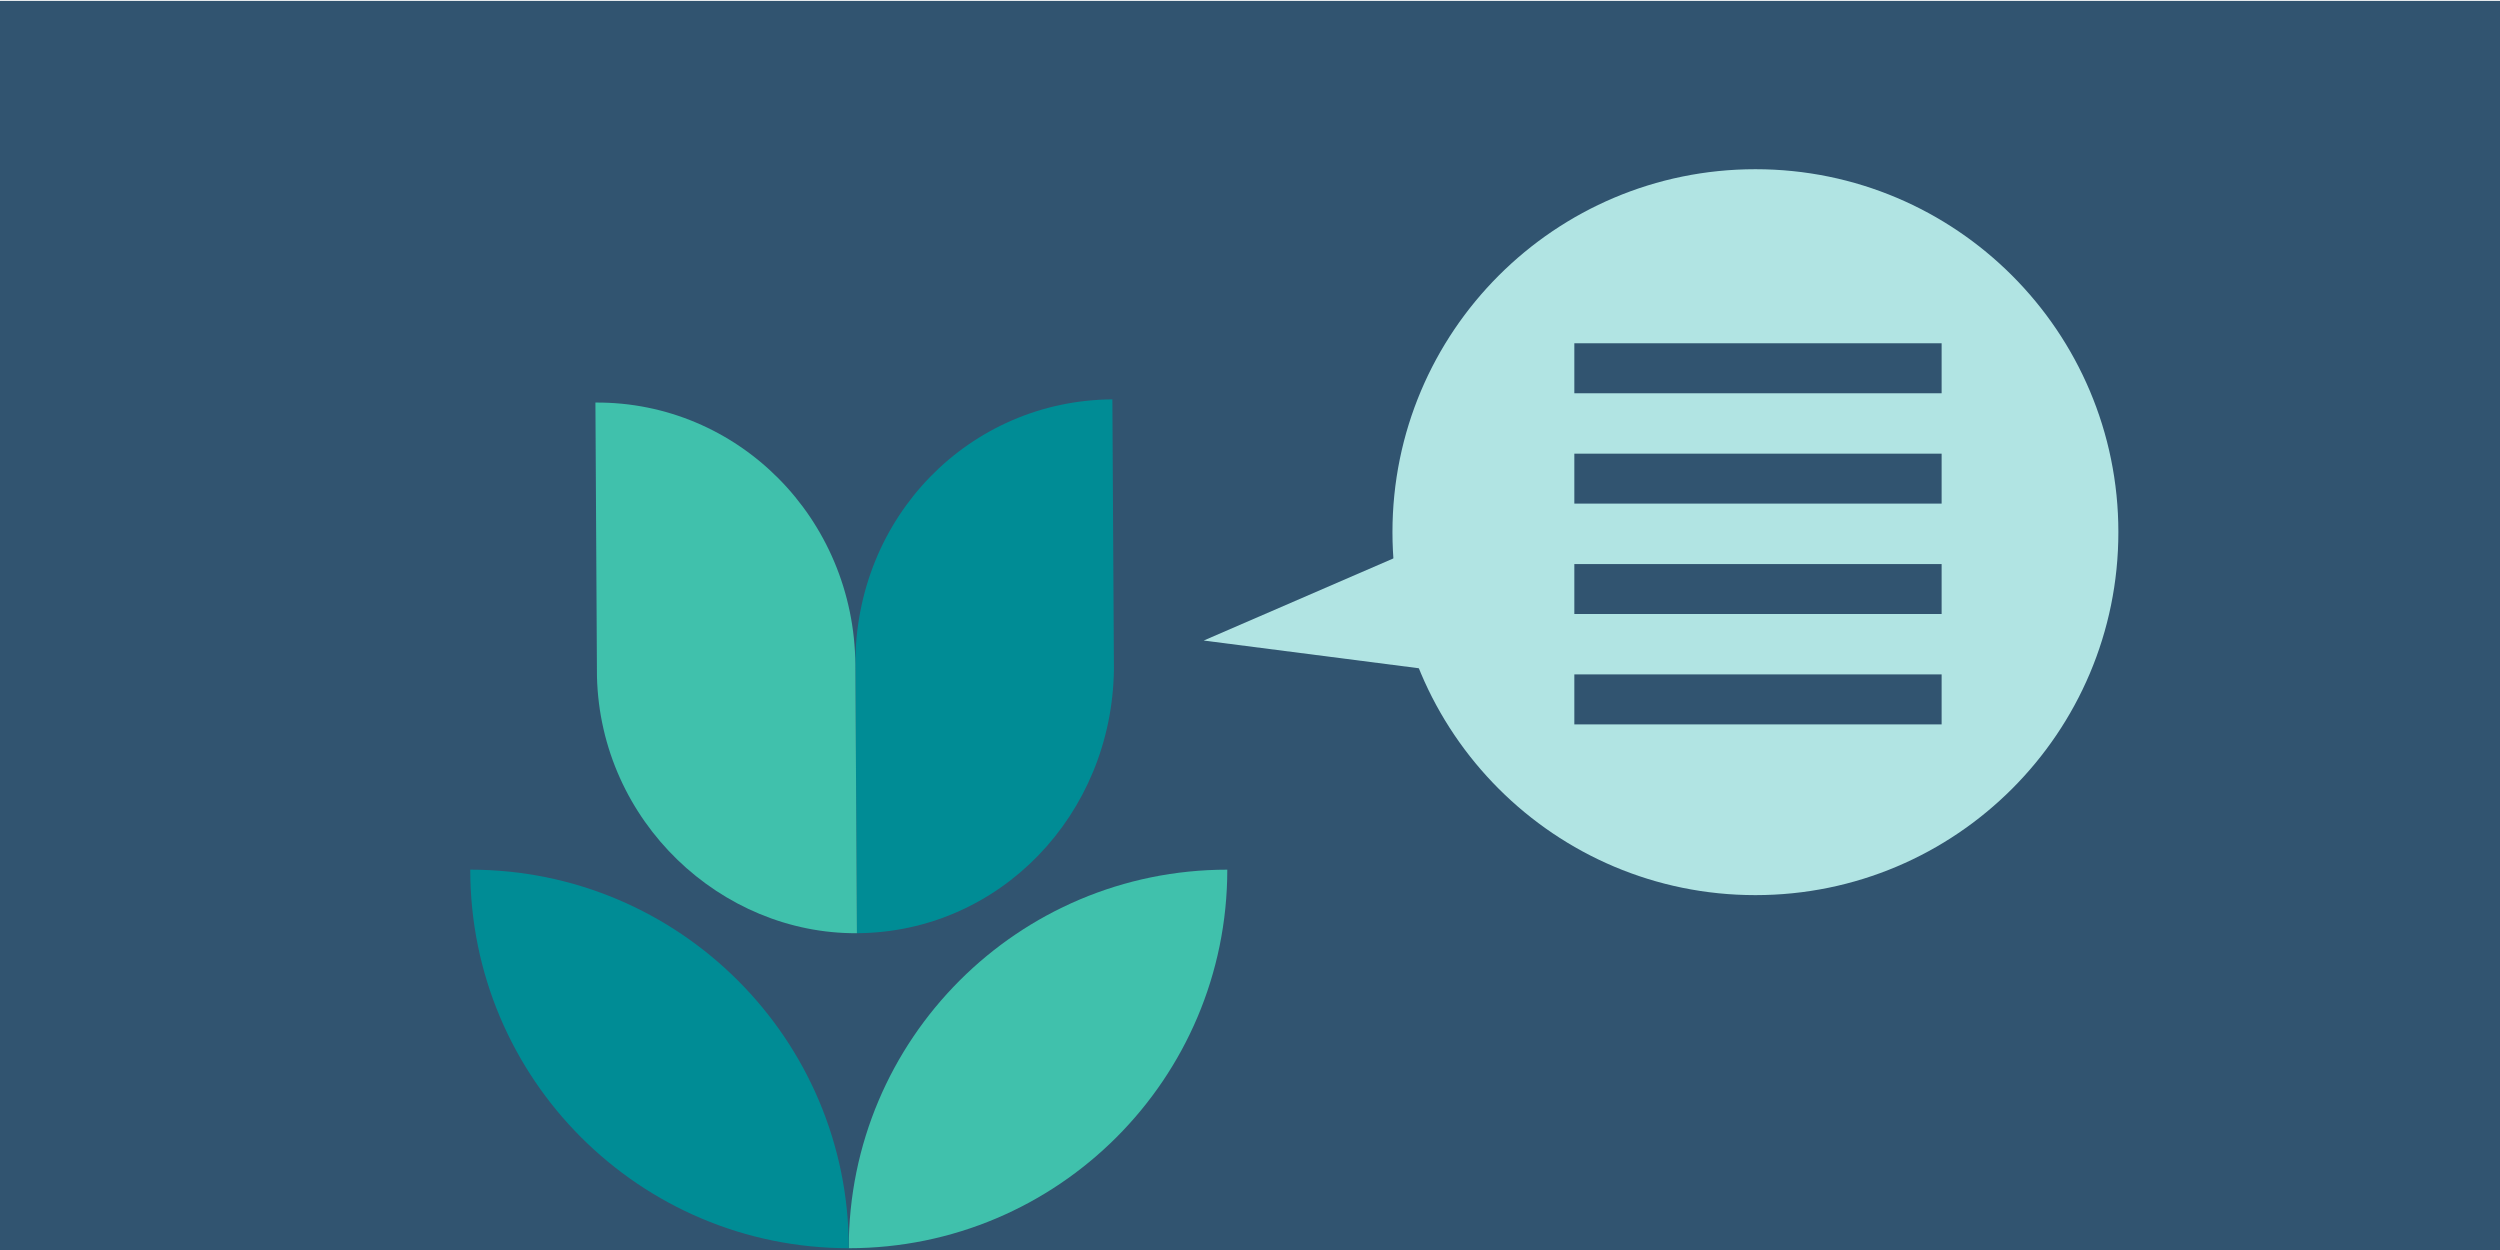
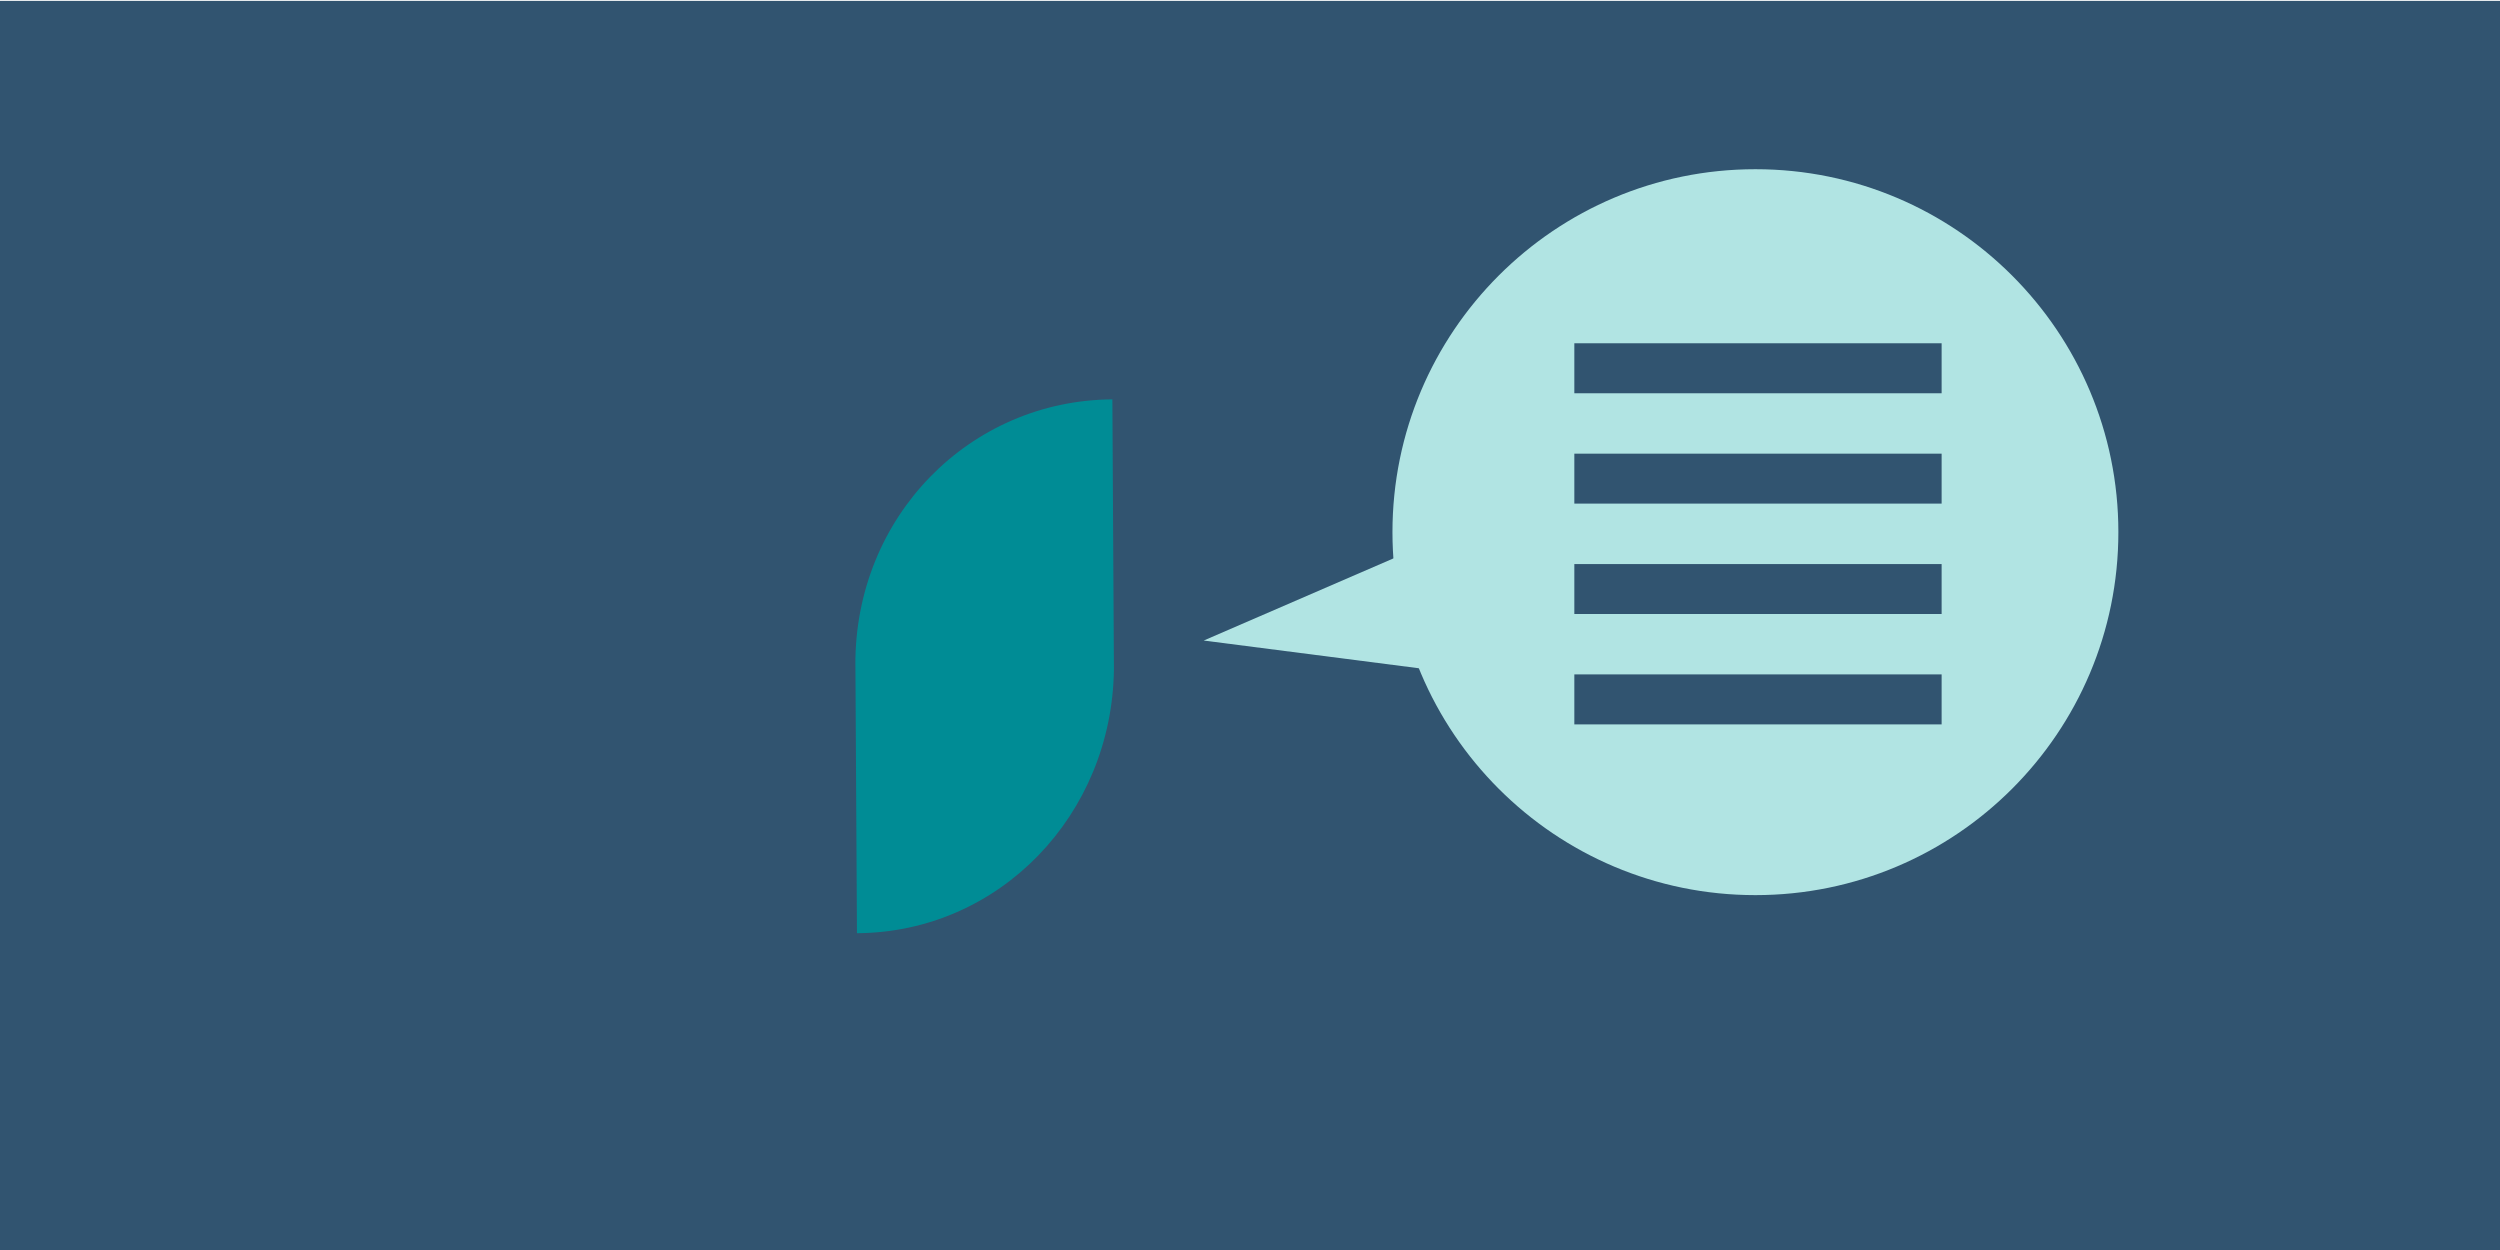
<svg xmlns="http://www.w3.org/2000/svg" id="Layer_1" viewBox="0 0 600 300">
  <defs>
    <style>.cls-1{fill:#008c95;}.cls-2{fill:#b1e4e3;}.cls-3{fill:#40c1ac;}.cls-4{fill:#315470;}</style>
  </defs>
  <rect class="cls-4" x="-.26" y=".21" width="600.38" height="300.02" transform="translate(599.87 300.44) rotate(-180)" />
  <path class="cls-1" d="m205.29,159.61c-.15-35.67,27.5-63.55,61.68-63.76l.37,64.78c-.43,34.94-27.46,63.13-61.67,63.34l-.37-64.27s0-.06,0-.09Z" />
-   <path class="cls-3" d="m205.29,159.61s0,.06,0,.09l.37,64.27h0s0,0,0,0h0c-32.56.2-61.56-26.71-62.39-61.64l-.37-65.72c34.18-.21,62.14,27.74,62.39,63Z" />
-   <path class="cls-3" d="m294.55,208.72h0c0,50.17-40.67,90.85-90.85,90.85h0c0-50.17,40.67-90.85,90.85-90.85Z" />
-   <path class="cls-1" d="m203.71,299.57h0c-50.17,0-90.85-40.67-90.85-90.85h0s0,0,0,0c50.17,0,90.85,40.67,90.85,90.85Z" />
  <polygon class="cls-2" points="355.27 162.28 288.89 153.73 335.17 133.69 355.27 162.28" />
-   <path class="cls-2" d="m334.19,127.72c0,48.11,39,87.11,87.11,87.11,48.11,0,87.11-39,87.11-87.11,0-48.11-39-87.11-87.11-87.11-48.11,0-87.11,39-87.11,87.11Zm43.65,34.14h88.15v11.99h-88.15v-11.99Zm0-26.49h88.15v11.99h-88.15v-11.99Zm0-26.49h88.15v11.99h-88.15v-11.99Zm0-26.49h88.15v11.99h-88.15v-11.99Z" />
+   <path class="cls-2" d="m334.19,127.72c0,48.11,39,87.11,87.11,87.11,48.11,0,87.11-39,87.11-87.11,0-48.11-39-87.11-87.11-87.11-48.11,0-87.11,39-87.11,87.11Zm43.65,34.14h88.15v11.99h-88.15v-11.99Zm0-26.49h88.15v11.99h-88.15v-11.99Zm0-26.49h88.15v11.99h-88.15Zm0-26.49h88.15v11.99h-88.15v-11.99Z" />
</svg>